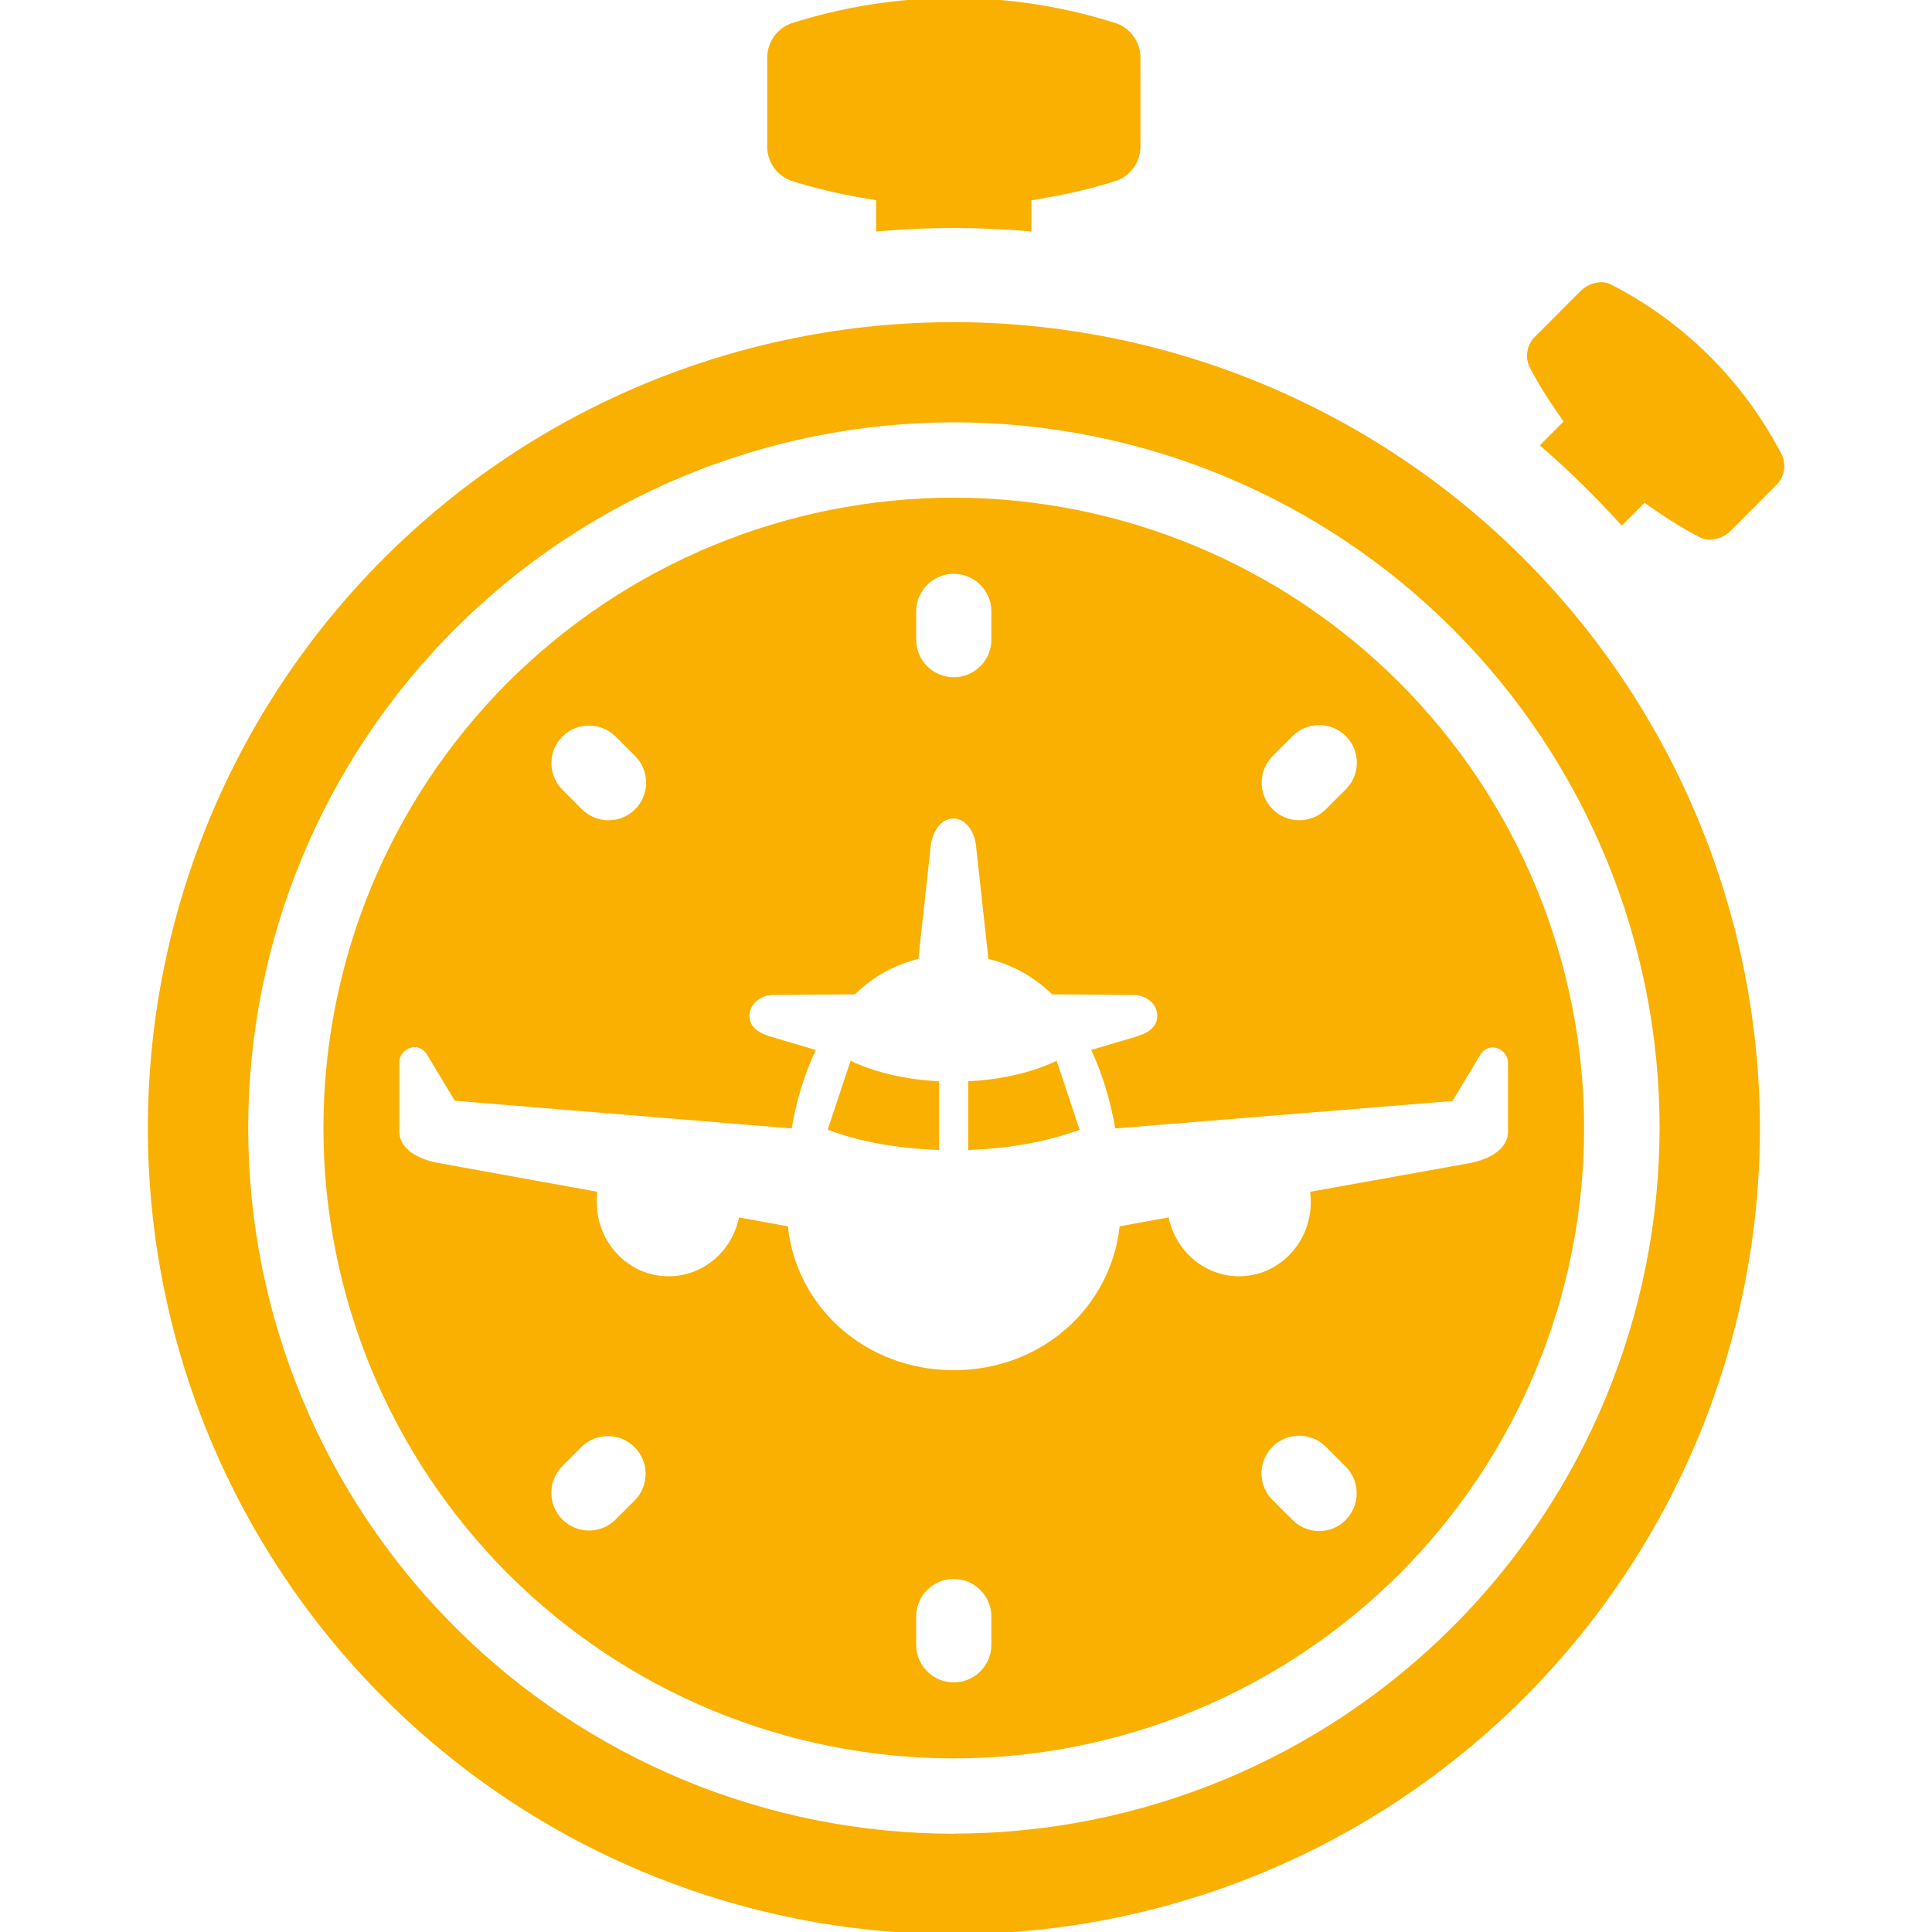
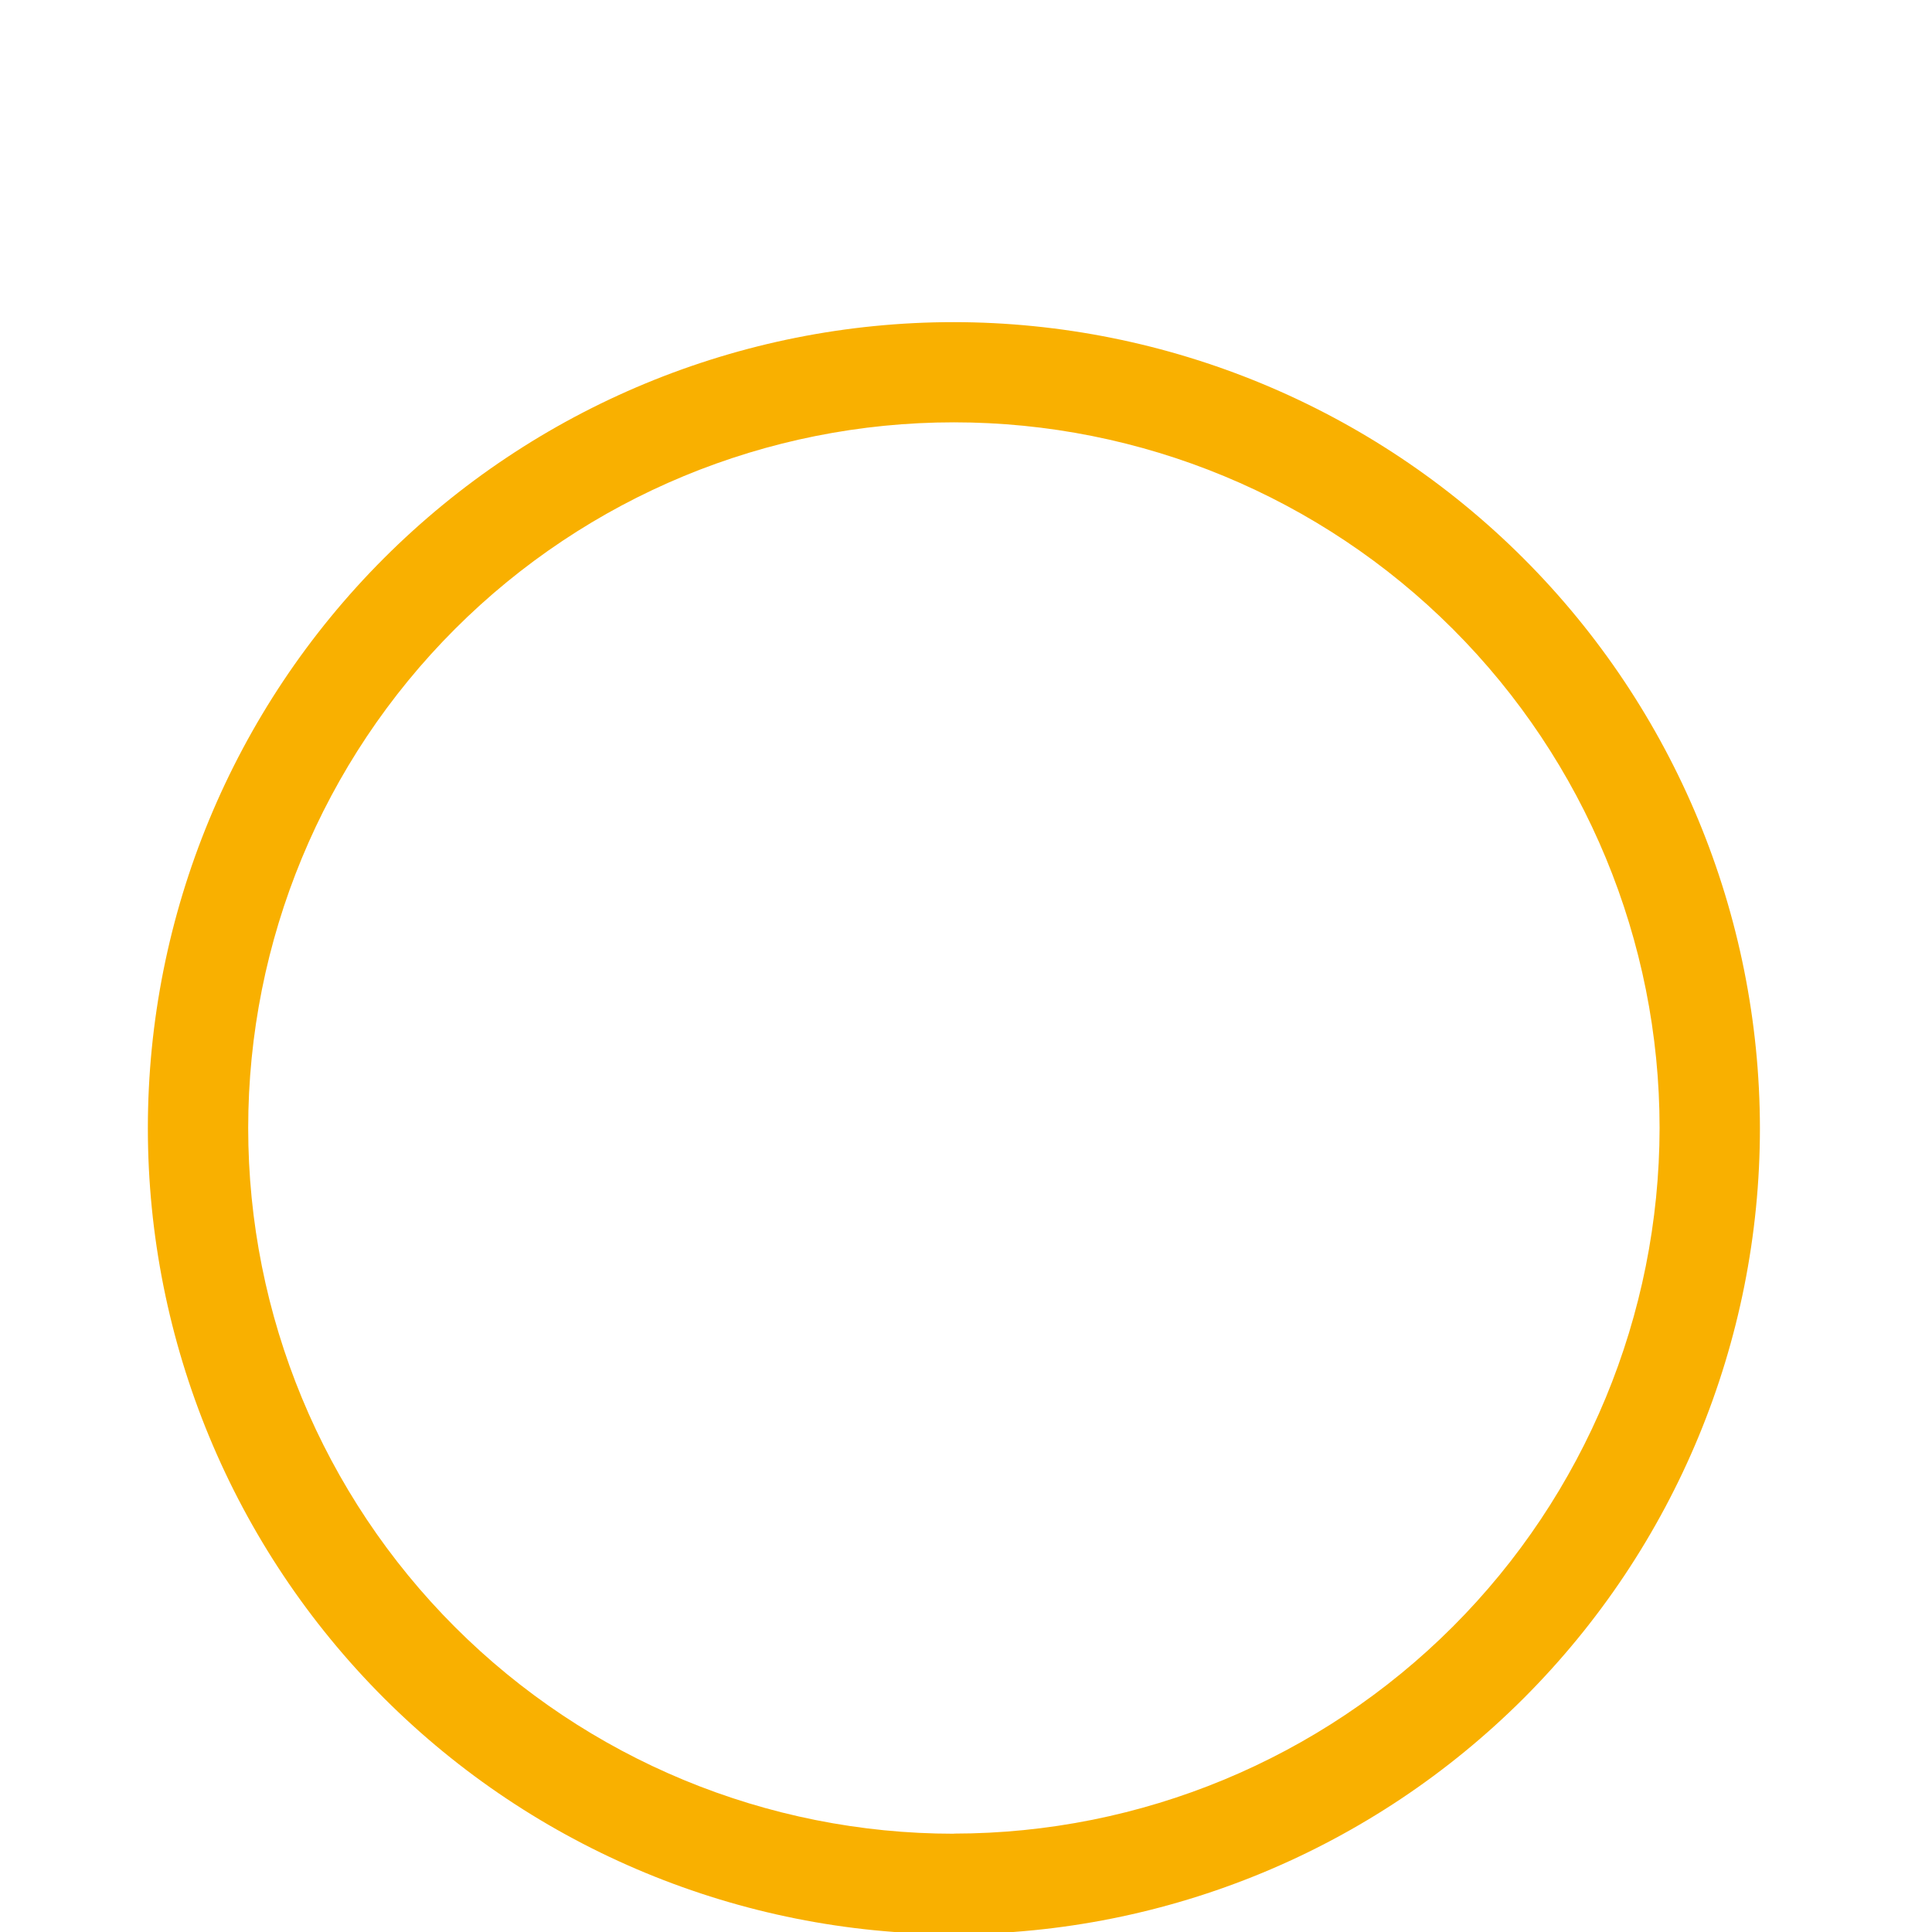
<svg xmlns="http://www.w3.org/2000/svg" id="Vrstva_1" data-name="Vrstva 1" viewBox="0 0 150 150">
  <defs>
    <style>
      .cls-1 {
        fill: #f9b000;
        stroke-width: 0px;
      }
    </style>
  </defs>
  <g>
    <path class="cls-1" d="M74.06,25.01c-16.6,0-32.51,6.59-44.25,18.33-11.74,11.74-18.33,27.65-18.33,44.25s6.59,32.51,18.33,44.25c11.74,11.74,27.65,18.33,44.25,18.33s32.51-6.59,44.25-18.33c11.74-11.74,18.33-27.65,18.33-44.25-.02-16.59-6.62-32.5-18.35-44.23-11.73-11.73-27.64-18.33-44.23-18.35h0ZM74.06,142.37c-14.53,0-28.46-5.77-38.74-16.05-10.27-10.27-16.05-24.21-16.05-38.74s5.77-28.46,16.05-38.74c10.27-10.27,24.21-16.05,38.74-16.05s28.46,5.77,38.74,16.05c10.27,10.27,16.05,24.21,16.05,38.74-.02,14.52-5.79,28.45-16.06,38.72-10.27,10.27-24.2,16.05-38.72,16.06h0Z" />
-     <path class="cls-1" d="M132.78,41.91c-.28,0-.55-.06-.8-.19-1.14-.59-2.24-1.26-3.3-1.99l-1-.69-1.77,1.77c-1.99-2.21-4.11-4.29-6.36-6.23l1.84-1.85-.68-1h0c-.73-1.04-1.38-2.13-1.97-3.26-.37-.83-.16-1.81.52-2.41l3.43-3.44h0c.43-.44,1.01-.69,1.63-.71.27,0,.54.06.78.19,5.69,2.92,10.32,7.55,13.25,13.23.37.83.16,1.81-.52,2.41l-3.43,3.44c-.42.44-1,.7-1.61.72h0Z" />
-     <path class="cls-1" d="M68.03,15.55l-1.21-.21c-1.84-.32-3.66-.76-5.44-1.32-1.15-.44-1.88-1.58-1.81-2.81v-6.57c-.07-1.23.66-2.36,1.81-2.81,8.24-2.65,17.11-2.65,25.35,0,1.15.44,1.88,1.58,1.81,2.81v6.57c.07,1.23-.66,2.36-1.81,2.81-1.78.56-3.6,1-5.44,1.32l-1.21.21v2.42c-2.05-.18-4.06-.27-6.03-.27s-3.99.09-6.03.27v-2.42Z" />
  </g>
  <g>
-     <path class="cls-1" d="M64.26,87.71c2.37.9,5.32,1.46,8.65,1.57v-5.33c-2.65-.13-4.99-.7-6.87-1.59l-1.78,5.35Z" />
-     <path class="cls-1" d="M108.64,52.99c-9.18-9.18-21.61-14.34-34.59-14.35h0c-12.98,0-25.43,5.16-34.61,14.33-9.18,9.18-14.33,21.63-14.33,34.61s5.16,25.43,14.33,34.61c9.18,9.18,21.63,14.33,34.61,14.33s25.43-5.16,34.61-14.33c9.18-9.18,14.33-21.63,14.33-34.61-.01-12.98-5.18-25.41-14.35-34.59ZM98.81,58.7l1.55-1.55c1.14-1.14,2.99-1.14,4.13,0,1.14,1.14,1.14,2.99,0,4.13h0s-1.55,1.55-1.55,1.55c-1.14,1.14-2.99,1.14-4.13,0-1.14-1.14-1.14-2.99,0-4.13ZM71.13,47.47c0-1.61,1.31-2.92,2.92-2.92s2.92,1.31,2.92,2.92v2.19c0,1.61-1.31,2.92-2.92,2.92s-2.92-1.31-2.92-2.92v-2.19ZM43.66,57.19c1.13-1.13,2.95-1.14,4.1-.04l1.55,1.55h0c1.14,1.14,1.14,2.99,0,4.13h0c-1.14,1.14-2.99,1.14-4.13,0l-1.55-1.55h0c-1.11-1.15-1.09-2.97.04-4.1ZM49.31,116.46h0l-1.55,1.55h0c-1.15,1.11-2.97,1.09-4.1-.04s-1.14-2.95-.04-4.1l1.55-1.55c1.15-1.11,2.97-1.09,4.1.04,1.13,1.13,1.14,2.95.04,4.1ZM76.97,127.7c0,1.61-1.31,2.92-2.92,2.92s-2.92-1.31-2.92-2.92v-2.19c0-1.61,1.31-2.92,2.92-2.92s2.92,1.31,2.92,2.92v2.19ZM104.49,118.01c-.55.55-1.29.86-2.07.86s-1.52-.31-2.07-.86l-1.55-1.55c-.55-.55-.86-1.29-.86-2.07s.31-1.52.86-2.07c1.14-1.14,2.99-1.14,4.13,0l1.55,1.55c1.14,1.14,1.14,2.99,0,4.13ZM114.08,90.31l-12.36,2.22c.03.27.05.52.05.78,0,3.2-2.49,5.78-5.58,5.78-2.63,0-4.9-1.92-5.46-4.57l-3.8.69c-.68,6.25-6.01,11.17-12.88,11.17s-12.22-4.91-12.88-11.17l-3.8-.69c-.54,2.67-2.82,4.57-5.46,4.57-3.09,0-5.58-2.58-5.58-5.78,0-.27.02-.52.05-.78l-12.36-2.24c-1.57-.29-3.02-1.08-3.02-2.46v-5.35c0-1.01,1.46-1.77,2.18-.56l2.13,3.54,26.16,2.15c.37-2.22,1.01-4.28,1.87-6.09l-3.42-1.01c-.94-.27-1.73-.72-1.73-1.63s.78-1.55,1.73-1.63l6.45-.05c1.38-1.34,3.03-2.28,4.93-2.75l.94-8.57c.09-1.28.8-2.33,1.78-2.33s1.71,1.05,1.78,2.33l.94,8.57c1.92.47,3.56,1.41,4.95,2.75l6.43.05c.96.07,1.73.72,1.73,1.63s-.8,1.36-1.73,1.63l-3.4,1.01c.85,1.81,1.48,3.87,1.87,6.09l26.18-2.13,2.13-3.54c.73-1.21,2.18-.45,2.18.56v5.33c0,1.61-1.87,2.28-3.02,2.48Z" />
-     <path class="cls-1" d="M75.17,83.95v5.33c3.35-.11,6.28-.69,8.65-1.57l-1.78-5.35c-1.88.89-4.22,1.46-6.87,1.59Z" />
-   </g>
+     </g>
</svg>